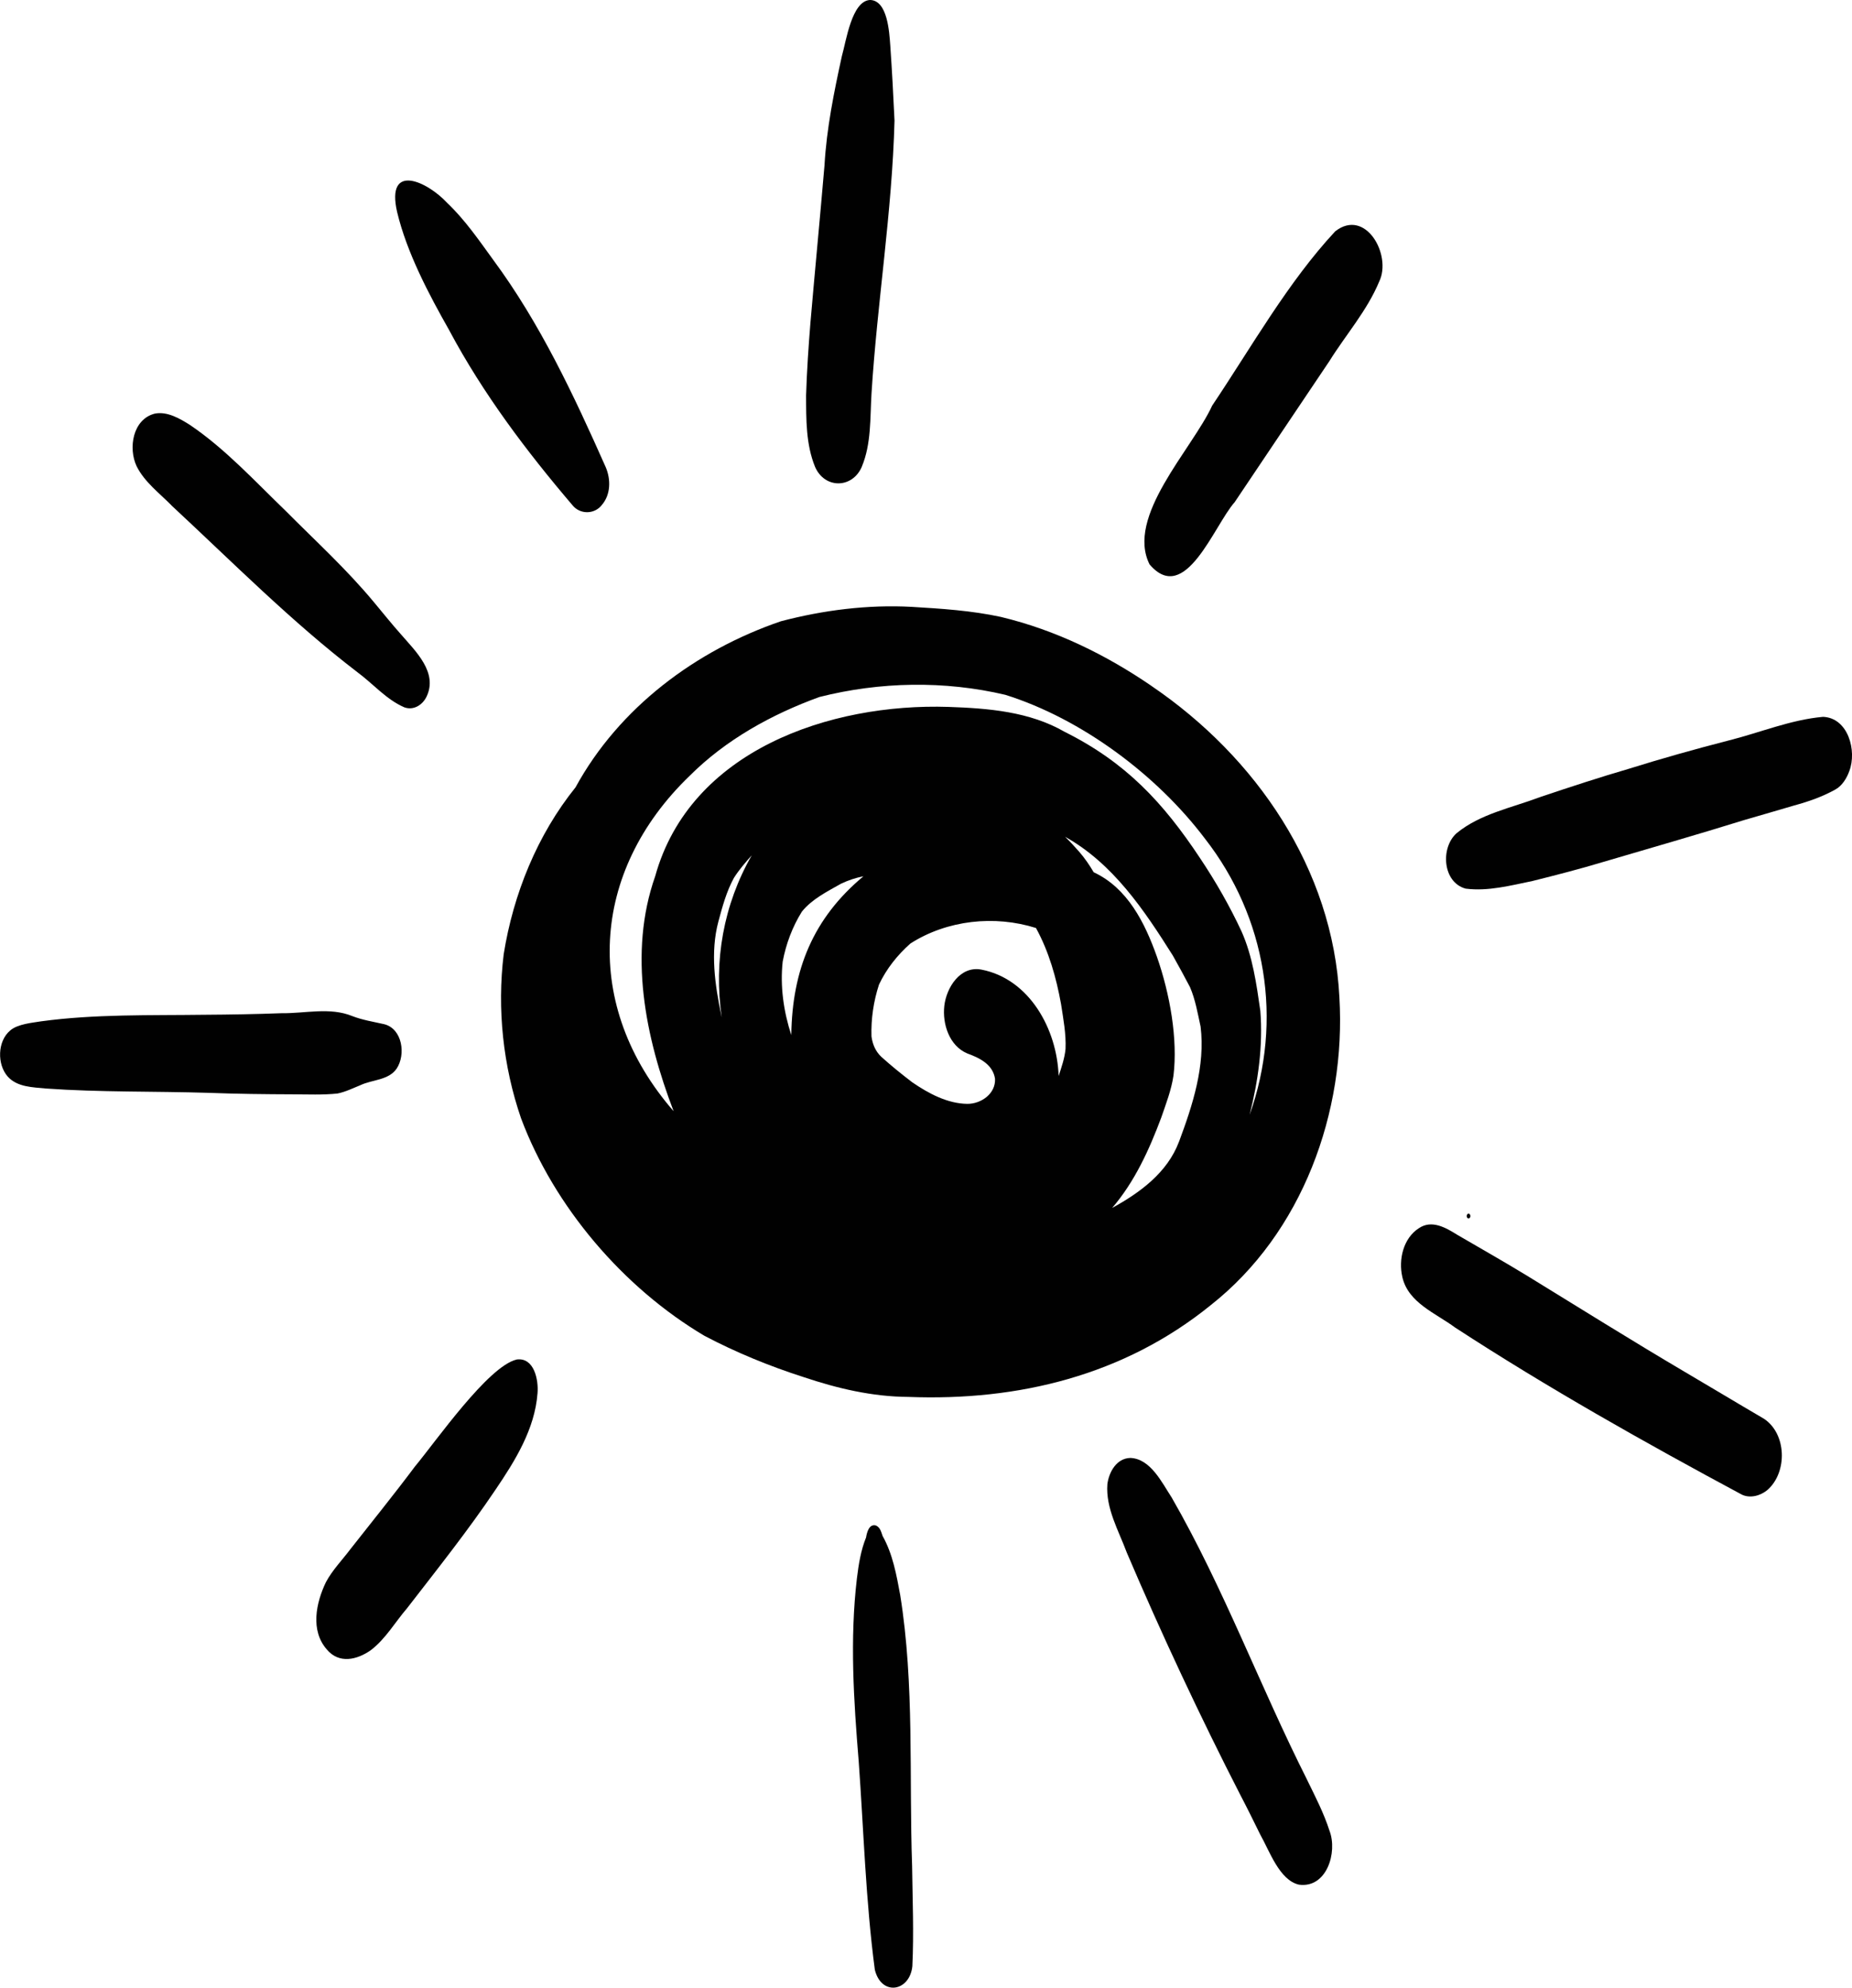
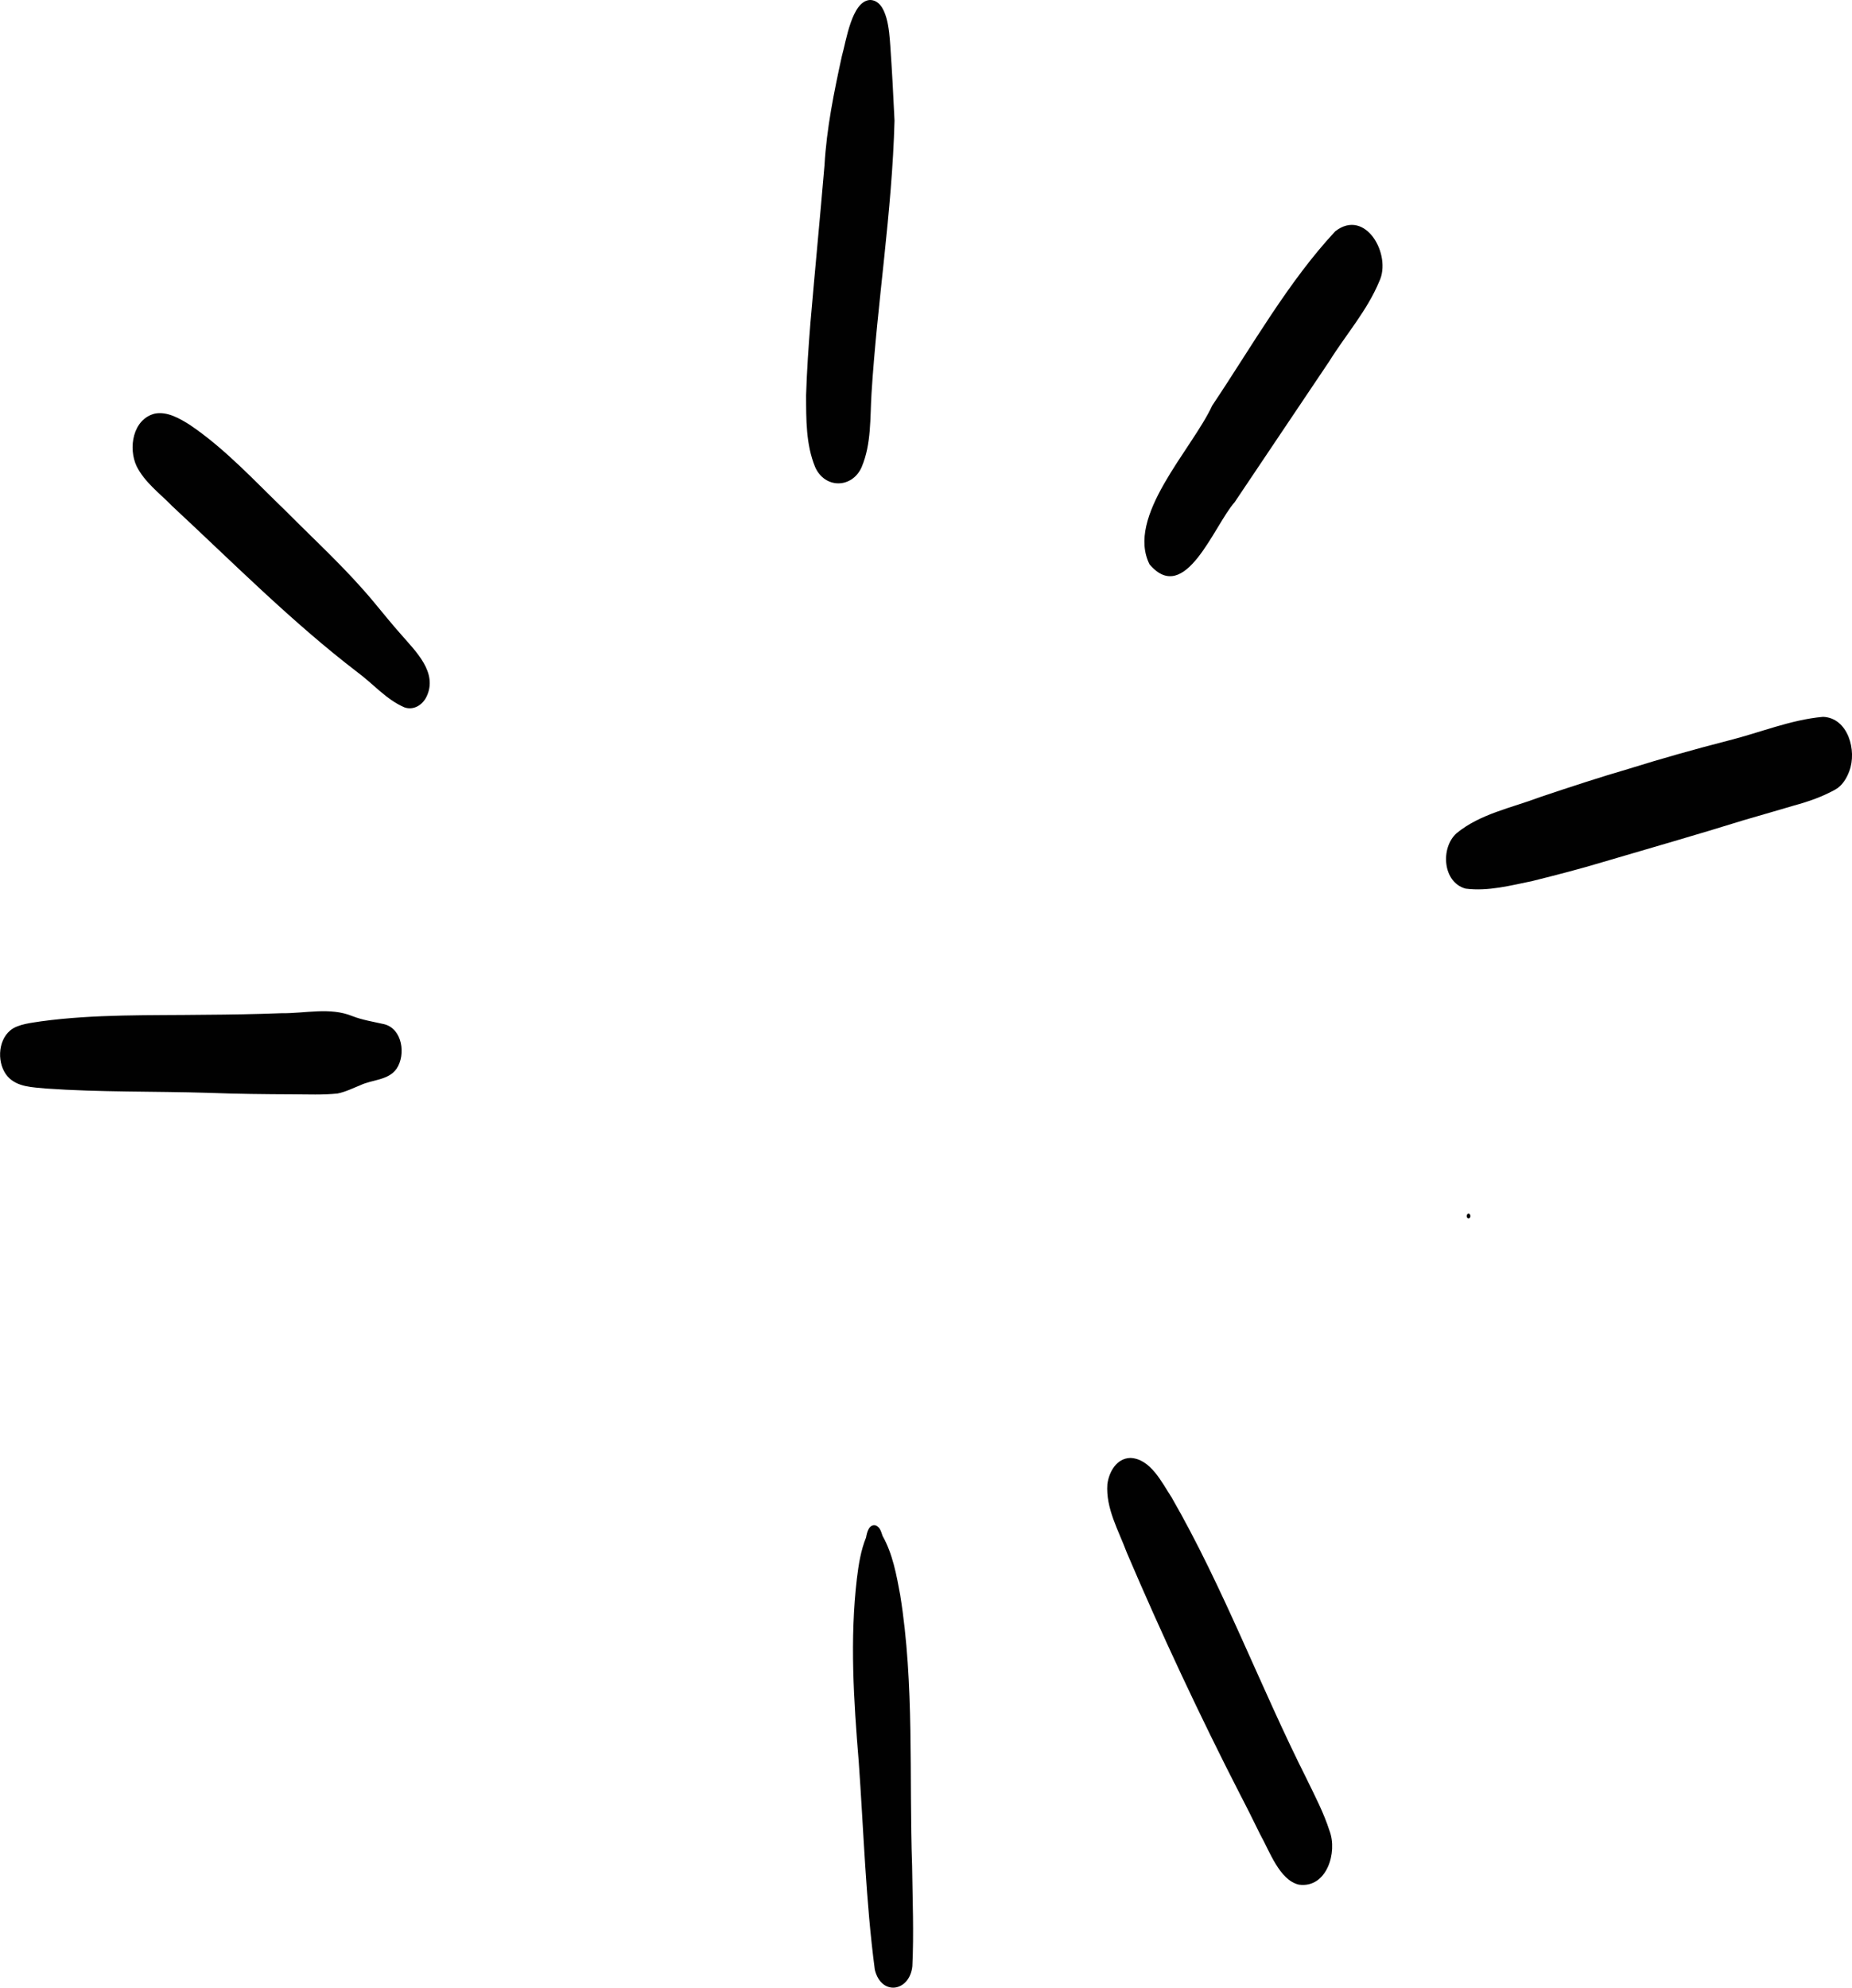
<svg xmlns="http://www.w3.org/2000/svg" viewBox="0 0 68.611 73.622" height="25.972mm" width="24.205mm" data-name="Ebene 2" id="b">
  <g data-name="Ebene 1" id="c">
    <g>
-       <path stroke-width="0" fill="#010101" d="M42.667,25.412c-1.684-1.153-3.547-2.072-5.583-2.56-1.087-.236-2.204-.308-3.312-.374-1.627-.088-3.272.122-4.843.534-3.152,1.078-5.996,3.2-7.608,6.152-1.419,1.763-2.305,3.951-2.661,6.179-.249,2.033-.024,4.143.643,6.08,1.228,3.277,3.787,6.275,6.795,8.056,1.172.617,2.403,1.121,3.664,1.526,1.26.424,2.556.729,3.891.737,4.069.158,7.99-.798,11.196-3.395,3.401-2.676,5.022-7.154,4.772-11.407-.239-4.753-3.089-8.901-6.955-11.527ZM26.736,37.676c-.003-.013-.006-.026-.008-.039-.24-1.146-.421-2.357-.113-3.508.148-.55.299-1.108.573-1.61.191-.301.426-.573.662-.839-1.047,1.828-1.416,3.917-1.113,5.997ZM29.315,38.339c-.284-.869-.419-1.808-.319-2.72.121-.651.361-1.292.712-1.853.377-.467.935-.741,1.447-1.032.265-.127.543-.22.832-.276-1.868,1.556-2.64,3.476-2.672,5.881ZM39.219,39.859c-.056-1.728-1.073-3.596-2.857-3.944-.788-.153-1.301.665-1.378,1.342-.076.672.183,1.479.849,1.762.458.166.948.405,1.03.938.028.551-.51.931-1.024.93-.739-.008-1.446-.388-2.044-.8-.396-.302-.78-.613-1.149-.946-.212-.202-.321-.464-.36-.75-.021-.647.077-1.305.278-1.921.274-.583.683-1.096,1.164-1.522,1.361-.871,3.118-1.058,4.652-.575.479.872.752,1.838.928,2.813.084.553.192,1.107.167,1.669-.033.345-.15.677-.257,1.004ZM43.677,42.292c-.432,1.145-1.44,1.881-2.475,2.451.835-.972,1.373-2.156,1.819-3.347.175-.509.374-1.02.453-1.555.164-1.346-.126-3.015-.618-4.417-.443-1.246-1.082-2.531-2.338-3.116-.157-.267-.332-.523-.536-.758-.167-.192-.341-.378-.524-.556,1.777.991,2.931,2.716,3.991,4.398.218.388.432.778.638,1.173.2.466.283.969.392,1.461.178,1.459-.296,2.914-.801,4.266ZM46.295,41.292c.317-1.251.499-2.559.397-3.85-.143-.996-.285-2.02-.698-2.946-.438-.94-.953-1.839-1.529-2.701-1.377-2.078-2.76-3.559-5.021-4.687-1.305-.752-2.826-.873-4.3-.924-4.403-.145-9.58,1.613-10.872,6.273-1.003,2.849-.366,5.959.683,8.702-3.383-3.887-3.104-8.864.595-12.423,1.338-1.338,3.038-2.277,4.806-2.919,2.247-.568,4.634-.612,6.891-.08,2.824.887,5.609,2.967,7.388,5.32,2.282,2.921,2.907,6.742,1.66,10.235Z" />
      <path stroke-width="0" fill="#010101" d="M31.924,17.295c.361-.857.307-1.811.363-2.723.211-3.373.764-6.724.852-10.104-.043-.933-.093-1.866-.158-2.797-.036-.483-.099-1.654-.746-1.672-.683.031-.888,1.533-1.047,2.081-.292,1.337-.565,2.675-.643,4.045-.165,1.939-.353,3.877-.52,5.816-.073.896-.133,1.794-.162,2.693.003.893-.01,1.821.333,2.661.357.816,1.376.806,1.729,0Z" />
      <path stroke-width="0" fill="#010101" d="M49.467,8.568c-1.75,1.878-3.104,4.288-4.559,6.456-.746,1.623-3.224,4.113-2.313,5.895,0,0-.002-.008-.002-.008,1.318,1.536,2.385-1.453,3.148-2.31,1.164-1.743,2.342-3.479,3.507-5.221.612-.983,1.402-1.876,1.848-2.951.477-.982-.507-2.738-1.629-1.861Z" />
      <path stroke-width="0" fill="#010101" d="M67.538,26.552c-1.203.107-2.333.585-3.498.876-1.246.321-2.483.668-3.71,1.052-.997.29-2.147.664-3.294,1.051-1.039.393-2.203.614-3.076,1.334-.601.54-.515,1.819.338,2.05.83.107,1.669-.117,2.478-.283.878-.22,1.758-.445,2.625-.707,1.751-.517,3.453-1.001,5.21-1.548.621-.182,1.243-.358,1.863-.543.526-.143,1.04-.322,1.518-.588.253-.136.428-.424.521-.686.287-.751-.043-1.971-.974-2.008Z" />
      <path stroke-width="0" fill="#010101" d="M54.474,45.043c0-.039-.023-.089-.068-.089s-.068.05-.068.089.023.089.068.089.068-.051.068-.089Z" />
-       <path stroke-width="0" fill="#010101" d="M65.347,52.549c-.986-.576-1.964-1.167-2.949-1.745-1.968-1.161-3.905-2.373-5.852-3.568-.846-.515-1.709-1.003-2.564-1.502-.421-.263-.939-.563-1.414-.243-.582.372-.763,1.163-.616,1.807.215.958,1.235,1.34,1.952,1.872,3.436,2.238,7.018,4.253,10.628,6.192.315.149.703.036.955-.18.739-.659.706-2.076-.141-2.634Z" />
      <path stroke-width="0" fill="#010101" d="M48.423,65.92c-1.741-3.451-3.085-7.096-5.015-10.451-.363-.553-.78-1.434-1.528-1.467-.514.011-.795.517-.855.97-.067.896.418,1.723.721,2.54,1.276,2.993,2.711,6.06,4.207,8.977.254.483.494.973.735,1.462.338.595.71,1.694,1.434,1.857,1.03.142,1.438-1.199,1.133-1.995-.212-.66-.53-1.272-.833-1.893Z" />
-       <path stroke-width="0" fill="#010101" d="M33.35,59.081c-.138-.747-.276-1.519-.652-2.188-.054-.15-.085-.312-.243-.387-.254-.076-.339.25-.37.442-.194.479-.275.996-.338,1.506-.268,2.258-.12,4.536.066,6.794.185,2.571.258,5.157.597,7.713.245.989,1.293.809,1.39-.133.059-1.234.007-2.472-.009-3.707-.117-3.347.092-6.722-.441-10.039Z" />
-       <path stroke-width="0" fill="#010101" d="M19.141,50.357c-1.056.245-2.986,3.021-3.769,3.962-.774,1.035-1.588,2.039-2.386,3.055-.305.407-.672.779-.912,1.229-.369.767-.583,1.79.032,2.492.454.545,1.121.386,1.631.028.548-.417.898-1.037,1.344-1.555,1.117-1.444,2.255-2.873,3.275-4.388.728-1.074,1.457-2.246,1.557-3.571.044-.491-.123-1.339-.771-1.253Z" />
+       <path stroke-width="0" fill="#010101" d="M33.35,59.081c-.138-.747-.276-1.519-.652-2.188-.054-.15-.085-.312-.243-.387-.254-.076-.339.25-.37.442-.194.479-.275.996-.338,1.506-.268,2.258-.12,4.536.066,6.794.185,2.571.258,5.157.597,7.713.245.989,1.293.809,1.39-.133.059-1.234.007-2.472-.009-3.707-.117-3.347.092-6.722-.441-10.039" />
      <path stroke-width="0" fill="#010101" d="M13.347,40.197c.442-.211,1.046-.179,1.346-.614.347-.518.216-1.478-.462-1.647-.397-.091-.803-.153-1.183-.301-.828-.338-1.745-.094-2.612-.106-.956.036-1.913.052-2.868.058-2.015.027-4.045-.029-6.046.243-.289.05-.864.093-1.145.339-.476.397-.491,1.257-.091,1.708.356.394.925.393,1.415.442,2.005.142,4.021.098,6.031.16,1.039.041,2.078.051,3.117.055.552.002,1.106.028,1.655-.03.297-.06.565-.195.844-.307Z" />
      <path stroke-width="0" fill="#010101" d="M6.352,18.722c2.26,2.098,4.436,4.298,6.887,6.176.581.427,1.072,1.015,1.741,1.302.334.12.666-.076.822-.396.427-.892-.399-1.673-.937-2.295-.347-.388-.671-.796-1.005-1.195-1.018-1.228-2.148-2.254-3.28-3.393-1.141-1.099-2.228-2.29-3.545-3.182-.376-.236-.839-.51-1.303-.418-.815.207-.991,1.279-.669,1.953.292.583.84.99,1.29,1.446Z" />
-       <path stroke-width="0" fill="#010101" d="M16.652,12.253c1.246,2.33,2.844,4.453,4.556,6.46.275.345.807.346,1.081,0,.341-.388.344-.956.151-1.409-1.185-2.668-2.429-5.327-4.172-7.684-.529-.729-1.044-1.479-1.699-2.102-.745-.804-2.279-1.512-1.858.334.362,1.51,1.169,3.038,1.943,4.402Z" />
    </g>
  </g>
</svg>